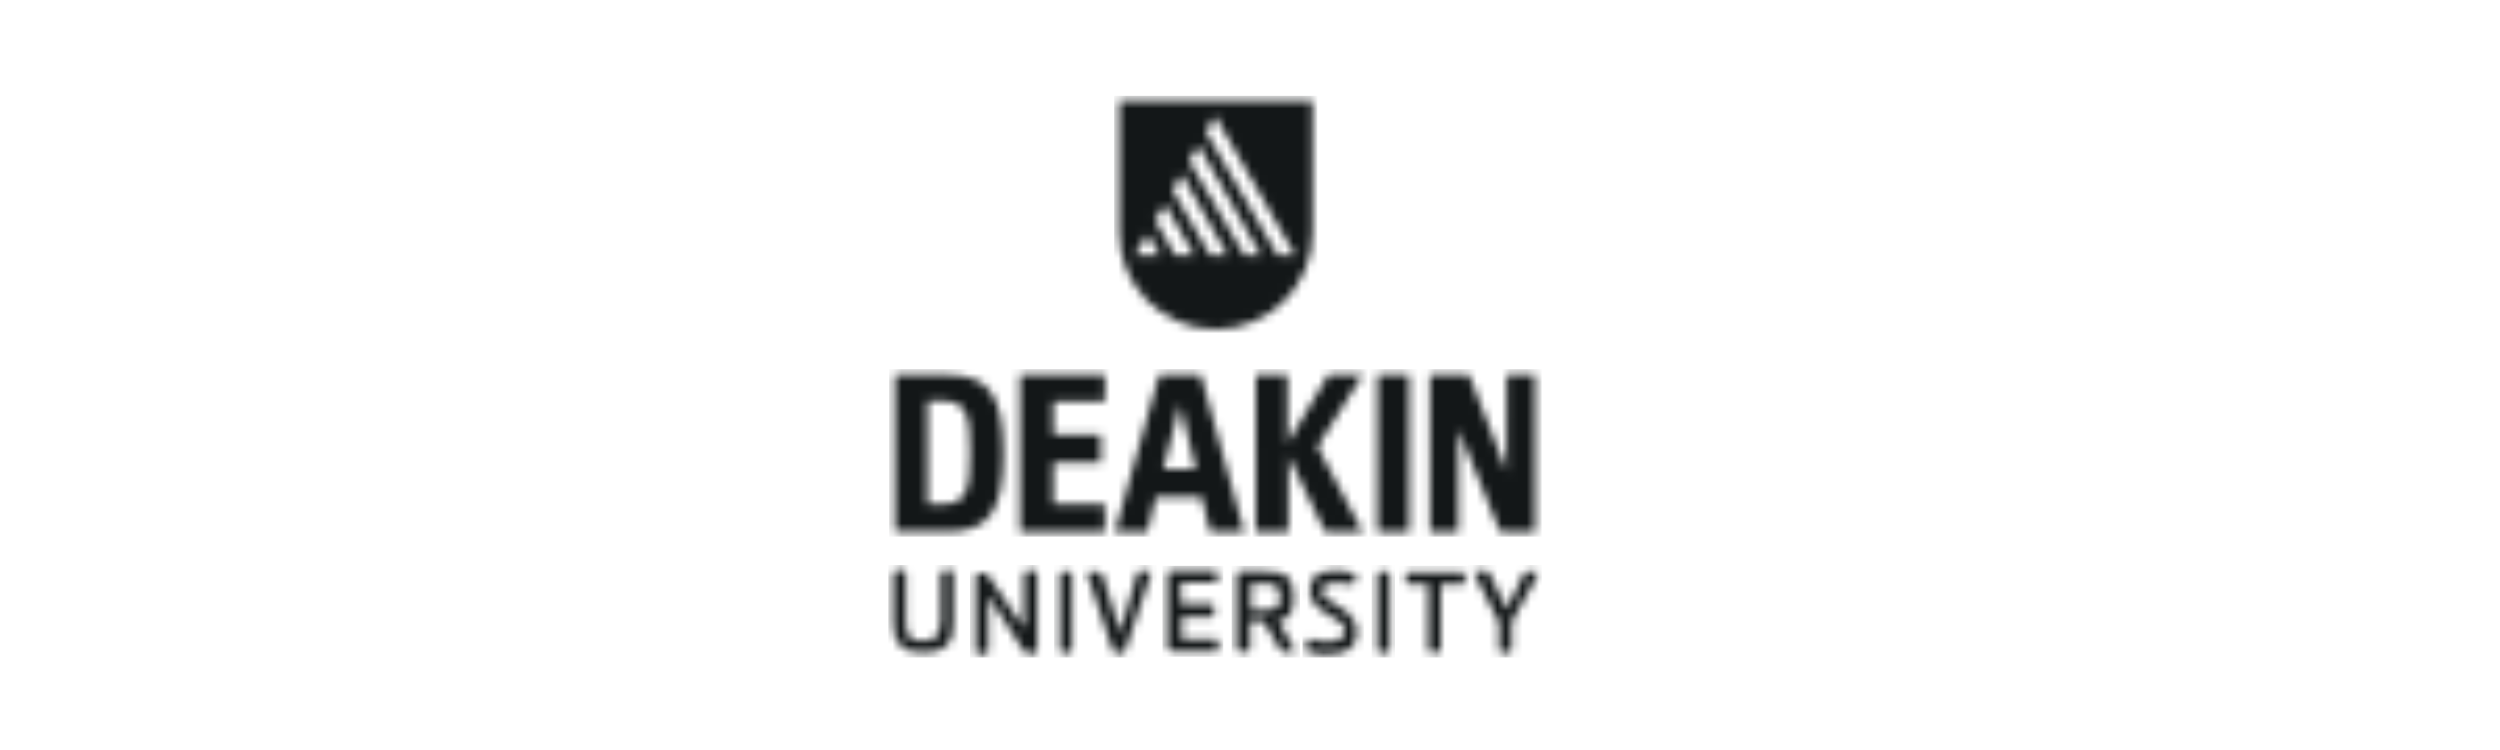
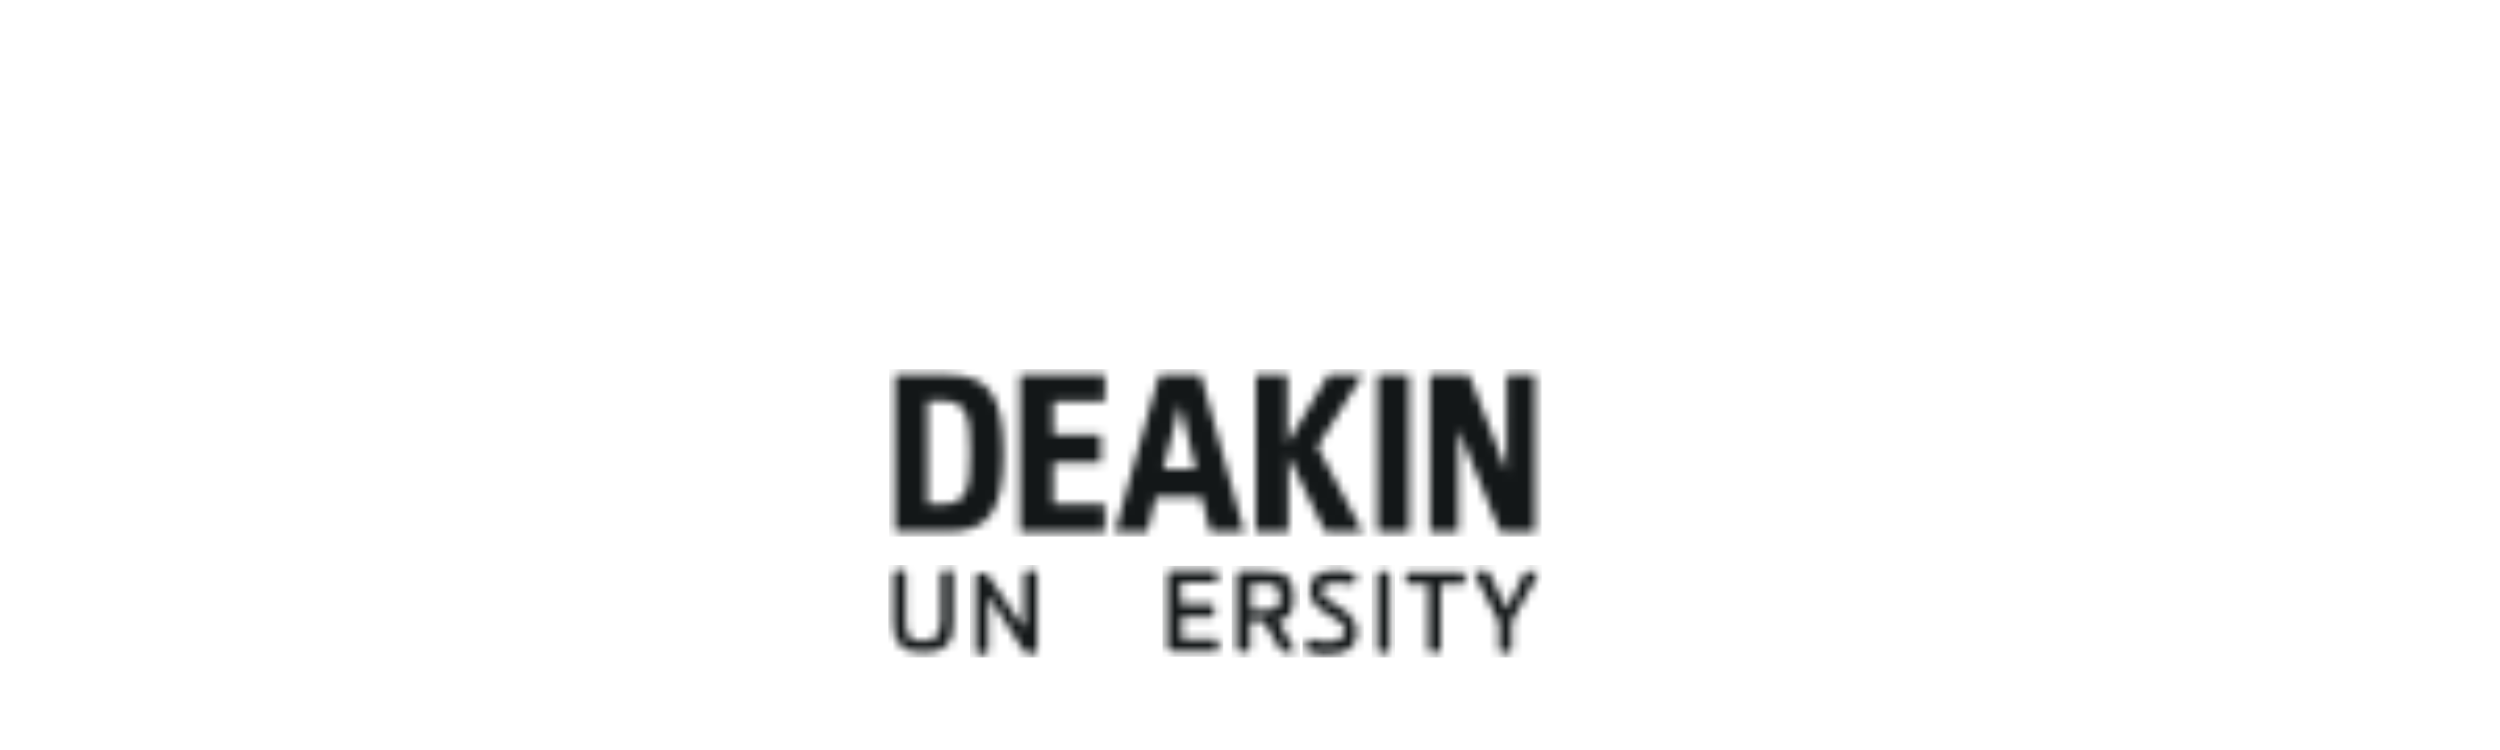
<svg xmlns="http://www.w3.org/2000/svg" version="1.1" id="Layer_1" x="0px" y="0px" viewBox="0 0 300 90" style="enable-background:new 0 0 300 90;" xml:space="preserve">
  <style type="text/css">
	.st0{filter:url(#Adobe_OpacityMaskFilter);}
	.st1{fill-rule:evenodd;clip-rule:evenodd;fill:#FFFFFF;}
	.st2{mask:url(#mask-4_00000176015876741313028600000002177873097597200534_);fill-rule:evenodd;clip-rule:evenodd;fill:#131718;}
	.st3{filter:url(#Adobe_OpacityMaskFilter_00000121962069930757728610000007928242350771331245_);}
	.st4{mask:url(#mask-6_00000008853342400126919060000003061651618656993452_);fill-rule:evenodd;clip-rule:evenodd;fill:#131718;}
	.st5{filter:url(#Adobe_OpacityMaskFilter_00000005975650133502479440000011908825269443273644_);}
	.st6{mask:url(#mask-8_00000034791768860188383500000007858895097010841992_);fill-rule:evenodd;clip-rule:evenodd;fill:#131718;}
	.st7{filter:url(#Adobe_OpacityMaskFilter_00000099663983857620749100000017385793710781992099_);}
	.st8{mask:url(#mask-10_00000030472250799621269380000010561223356040423567_);fill-rule:evenodd;clip-rule:evenodd;fill:#131718;}
	.st9{filter:url(#Adobe_OpacityMaskFilter_00000019657055651072049350000009791327355807212701_);}
	.st10{mask:url(#mask-12_00000172408291963609896650000001221571364575886762_);fill-rule:evenodd;clip-rule:evenodd;fill:#131718;}
	.st11{filter:url(#Adobe_OpacityMaskFilter_00000101103709127787234990000004036829392021247648_);}
	.st12{mask:url(#mask-14_00000151508343099095418970000007802241024391810715_);fill-rule:evenodd;clip-rule:evenodd;fill:#131718;}
	.st13{filter:url(#Adobe_OpacityMaskFilter_00000033357905656376010220000005666015283685642398_);}
	.st14{mask:url(#mask-16_00000090261100424056852100000018297036696672710067_);fill-rule:evenodd;clip-rule:evenodd;fill:#131718;}
	.st15{filter:url(#Adobe_OpacityMaskFilter_00000145035911372988524880000001142864965885242296_);}
	.st16{mask:url(#mask-18_00000082332540844095711530000011189878163812224689_);fill-rule:evenodd;clip-rule:evenodd;fill:#131718;}
	.st17{filter:url(#Adobe_OpacityMaskFilter_00000015334679436512946570000009242420368990069157_);}
	.st18{mask:url(#mask-20_00000031165837870422197480000017970361168714691236_);fill-rule:evenodd;clip-rule:evenodd;fill:#131718;}
	.st19{filter:url(#Adobe_OpacityMaskFilter_00000093152974422715801120000006045919156136071305_);}
	.st20{mask:url(#mask-22_00000041985672008478450840000010723187069150026673_);fill-rule:evenodd;clip-rule:evenodd;fill:#131718;}
	.st21{filter:url(#Adobe_OpacityMaskFilter_00000011015809280117969940000000657100164032545945_);}
	.st22{mask:url(#mask-24_00000043425391263593160630000013680270603596288441_);fill-rule:evenodd;clip-rule:evenodd;fill:#131718;}
	.st23{filter:url(#Adobe_OpacityMaskFilter_00000060028971741742652430000012012150568227675322_);}
	.st24{mask:url(#mask-26_00000052069515139451250330000016201288802928684972_);fill-rule:evenodd;clip-rule:evenodd;fill:#131718;}
</style>
  <g id="Group-7" transform="translate(419, 206)">
    <g id="Clip-6">
	</g>
    <defs>
      <filter id="Adobe_OpacityMaskFilter" filterUnits="userSpaceOnUse" x="-285.3" y="-194.5" width="24.4" height="28.6">
        <feColorMatrix type="matrix" values="1 0 0 0 0  0 1 0 0 0  0 0 1 0 0  0 0 0 1 0" />
      </filter>
    </defs>
    <mask maskUnits="userSpaceOnUse" x="-285.3" y="-194.5" width="24.4" height="28.6" id="mask-4_00000176015876741313028600000002177873097597200534_">
      <g class="st0">
        <path id="path-3_00000089569835978997516460000001934971585711140759_" class="st1" d="M-284.7-193.9v15.8     c0,6.4,5.2,11.6,11.6,11.6s11.6-5.2,11.6-11.6v-15.8H-284.7L-284.7-193.9z M-282.8-175.4l1.5-2.5l1.5,2.5H-282.8L-282.8-175.4z      M-278-175.4l-2.4-4.2l1.2-1.9l3.5,6.1H-278L-278-175.4z M-273.8-175.4l-4.5-7.8l1.1-1.9l5.5,9.7H-273.8L-273.8-175.4z      M-269.7-175.4l-6.6-11.3l1.1-1.9l7.5,13.2H-269.7L-269.7-175.4z M-265.7-175.4l-8.6-14.8l1.1-1.9l9.6,16.7H-265.7L-265.7-175.4z     " />
      </g>
    </mask>
-     <polygon id="Fill-5" class="st2" points="-285.3,-165.9 -260.9,-165.9 -260.9,-194.5 -285.3,-194.5  " />
  </g>
  <g id="Group-10" transform="translate(201, 471)">
    <g id="Clip-9">
	</g>
    <defs>
      <filter id="Adobe_OpacityMaskFilter_00000017490234499042522960000000967485963417948571_" filterUnits="userSpaceOnUse" x="-94.3" y="-426.7" width="78.2" height="20.1">
        <feColorMatrix type="matrix" values="1 0 0 0 0  0 1 0 0 0  0 0 1 0 0  0 0 0 1 0" />
      </filter>
    </defs>
    <mask maskUnits="userSpaceOnUse" x="-94.3" y="-426.7" width="78.2" height="20.1" id="mask-6_00000008853342400126919060000003061651618656993452_">
      <g style="filter:url(#Adobe_OpacityMaskFilter_00000017490234499042522960000000967485963417948571_);">
        <path id="path-5_00000121266772920380201540000012007375838010549665_" class="st1" d="M-89.7-410.5h1.8c2.9,0,3.3-1.7,3.3-6.2     c0-4.5-0.4-6.2-3.3-6.2h-1.8V-410.5L-89.7-410.5z M-87.2-426c5,0,6.6,2.7,6.6,9.4c0,6.7-1.6,9.4-6.6,9.4h-6.4V-426H-87.2     L-87.2-426z M-78.6-426h10.2v3.2h-6.2v4h5.7v3.3h-5.7v5h6.2v3.3h-10.2V-426L-78.6-426z M-57.5-414.7l-1.9-7.8l-2,7.8H-57.5     L-57.5-414.7z M-56.8-411.4h-5.5l-1,4.2h-3.9l5.3-18.8h5l5.2,18.8h-4.1L-56.8-411.4L-56.8-411.4z M-50.4-426h3.9v8.2l4.9-8.2h4.1     l-5.4,8.6l5.4,10.2H-42l-4.4-9.1v9.1h-3.9V-426L-50.4-426z M-35.7-426h3.8v18.8h-3.8V-426L-35.7-426z M-26-419.5v12.3h-3.4V-426     h4.7l4.5,11.6V-426h3.4v18.8H-21L-26-419.5L-26-419.5z" />
      </g>
    </mask>
    <polygon id="Fill-8" class="st4" points="-94.3,-406.6 -16,-406.6 -16,-426.7 -94.3,-426.7  " />
  </g>
  <g id="Group-13" transform="translate(200, 660)">
    <g id="Clip-12">
	</g>
    <defs>
      <filter id="Adobe_OpacityMaskFilter_00000153692569094966843110000001305609572963671718_" filterUnits="userSpaceOnUse" x="-93.4" y="-592.2" width="8.4" height="11.1">
        <feColorMatrix type="matrix" values="1 0 0 0 0  0 1 0 0 0  0 0 1 0 0  0 0 0 1 0" />
      </filter>
    </defs>
    <mask maskUnits="userSpaceOnUse" x="-93.4" y="-592.2" width="8.4" height="11.1" id="mask-8_00000034791768860188383500000007858895097010841992_">
      <g style="filter:url(#Adobe_OpacityMaskFilter_00000153692569094966843110000001305609572963671718_);">
        <path id="path-7_00000020394946218189730750000003111405595333179572_" class="st1" d="M-87.1-585.3v-6c0-0.1,0-0.1,0.1-0.1     c0.1,0,0.2-0.1,0.3-0.1c0.1,0,0.3-0.1,0.4-0.1c0.1,0,0.2,0,0.3,0c0.1,0,0.2,0,0.3,0.1c0.1,0.1,0.1,0.2,0.1,0.3v6     c0,0.7-0.1,1.2-0.2,1.6c-0.1,0.4-0.4,0.8-0.7,1.1c-0.3,0.3-0.7,0.5-1.1,0.6c-0.4,0.1-1,0.2-1.6,0.2h-0.1c-0.6,0-1.1-0.1-1.5-0.2     c-0.4-0.1-0.8-0.3-1.1-0.6c-0.3-0.3-0.5-0.6-0.7-1.1c-0.1-0.4-0.2-1-0.2-1.6v-6.1c0-0.1,0-0.1,0.1-0.1c0.1,0,0.2-0.1,0.3-0.1     c0.1,0,0.3-0.1,0.4-0.1c0.1,0,0.2,0,0.3,0c0.1,0,0.2,0,0.3,0.1c0.1,0.1,0.1,0.2,0.1,0.3v5.9c0,0.4,0,0.7,0.1,1     c0.1,0.3,0.2,0.5,0.3,0.7c0.1,0.2,0.3,0.3,0.6,0.4c0.2,0.1,0.6,0.1,0.9,0.1h0.1c0.4,0,0.7,0,1-0.1c0.2-0.1,0.5-0.2,0.6-0.4     c0.2-0.2,0.3-0.4,0.3-0.7C-87.2-584.5-87.1-584.9-87.1-585.3L-87.1-585.3z" />
      </g>
    </mask>
    <polygon id="Fill-11" class="st6" points="-93.4,-581.1 -84.9,-581.1 -84.9,-592.2 -93.4,-592.2  " />
  </g>
  <g id="Group-16" transform="translate(279, 660)">
    <g id="Clip-15">
	</g>
    <defs>
      <filter id="Adobe_OpacityMaskFilter_00000050662215285902121610000017880474603744096688_" filterUnits="userSpaceOnUse" x="-162.6" y="-592.2" width="8.7" height="11.1">
        <feColorMatrix type="matrix" values="1 0 0 0 0  0 1 0 0 0  0 0 1 0 0  0 0 0 1 0" />
      </filter>
    </defs>
    <mask maskUnits="userSpaceOnUse" x="-162.6" y="-592.2" width="8.7" height="11.1" id="mask-10_00000030472250799621269380000010561223356040423567_">
      <g style="filter:url(#Adobe_OpacityMaskFilter_00000050662215285902121610000017880474603744096688_);">
        <path id="path-9_00000183220662122404584270000012579818658749453723_" class="st1" d="M-156.1-584.6v-6.7c0-0.1,0.1-0.1,0.1-0.1     c0.1,0,0.2-0.1,0.4-0.1c0.1,0,0.3,0,0.4,0c0.1,0,0.2,0,0.3,0c0.2,0,0.4,0.1,0.4,0.4v9.2c0,0.1-0.1,0.2-0.1,0.2     c-0.1,0.1-0.2,0.1-0.3,0.1c-0.1,0-0.2,0-0.3,0c-0.1,0-0.2,0-0.4,0c-0.1,0-0.2,0-0.3-0.1c-0.1,0-0.2-0.1-0.2-0.1l-4.3-6.7v6.6     c0,0.1,0,0.2-0.1,0.3c-0.1,0.1-0.2,0.1-0.3,0.1c-0.1,0-0.2,0-0.3,0c-0.1,0-0.3,0-0.4,0c-0.1,0-0.2-0.1-0.3-0.1     c-0.1,0-0.1-0.1-0.1-0.1v-9.3c0-0.1,0-0.1,0.1-0.1c0.1,0,0.2-0.1,0.3-0.1c0.1,0,0.2,0,0.4,0c0.1,0,0.2,0,0.3,0     c0.1,0,0.2,0,0.2,0.1c0.1,0.1,0.1,0.1,0.2,0.2L-156.1-584.6L-156.1-584.6z" />
      </g>
    </mask>
    <polygon id="Fill-14" class="st8" points="-162.6,-581.1 -153.9,-581.1 -153.9,-592.2 -162.6,-592.2  " />
  </g>
  <g id="Group-19" transform="translate(360, 660)">
    <g id="Clip-18">
	</g>
    <defs>
      <filter id="Adobe_OpacityMaskFilter_00000173865641304488173680000010763420895466996640_" filterUnits="userSpaceOnUse" x="-233.5" y="-592.2" width="2.8" height="11.1">
        <feColorMatrix type="matrix" values="1 0 0 0 0  0 1 0 0 0  0 0 1 0 0  0 0 0 1 0" />
      </filter>
    </defs>
    <mask maskUnits="userSpaceOnUse" x="-233.5" y="-592.2" width="2.8" height="11.1" id="mask-12_00000172408291963609896650000001221571364575886762_">
      <g style="filter:url(#Adobe_OpacityMaskFilter_00000173865641304488173680000010763420895466996640_);">
-         <path id="path-11_00000080909350768105118140000009158145837214430871_" class="st1" d="M-231.3-582.1c0,0.1,0,0.2-0.1,0.3     c-0.1,0.1-0.2,0.1-0.3,0.1c-0.1,0-0.2,0-0.3,0c-0.1,0-0.3,0-0.4,0c-0.1,0-0.2-0.1-0.3-0.1c-0.1,0-0.1-0.1-0.1-0.1v-9.3     c0-0.1,0.1-0.1,0.1-0.1s0.2-0.1,0.3-0.1c0.1,0,0.3,0,0.4,0c0.1,0,0.2,0,0.3,0c0.1,0,0.2,0,0.3,0.1c0.1,0.1,0.1,0.2,0.1,0.3     V-582.1L-231.3-582.1z" />
-       </g>
+         </g>
    </mask>
    <polygon id="Fill-17" class="st10" points="-233.5,-581.1 -230.7,-581.1 -230.7,-592.2 -233.5,-592.2  " />
  </g>
  <g id="Group-22" transform="translate(388, 660)">
    <g id="Clip-21">
	</g>
    <defs>
      <filter id="Adobe_OpacityMaskFilter_00000112623704808988132910000001308411074900547497_" filterUnits="userSpaceOnUse" x="-258.1" y="-592.2" width="8.9" height="11.1">
        <feColorMatrix type="matrix" values="1 0 0 0 0  0 1 0 0 0  0 0 1 0 0  0 0 0 1 0" />
      </filter>
    </defs>
    <mask maskUnits="userSpaceOnUse" x="-258.1" y="-592.2" width="8.9" height="11.1" id="mask-14_00000151508343099095418970000007802241024391810715_">
      <g style="filter:url(#Adobe_OpacityMaskFilter_00000112623704808988132910000001308411074900547497_);">
        <path id="path-13_00000116217622788216248350000002092967806342163615_" class="st1" d="M-253.5-584.4l2-6.9     c0.1-0.1,0.3-0.2,0.4-0.2c0.2,0,0.4,0,0.6,0c0.1,0,0.2,0,0.3,0s0.2,0,0.2,0.1c0.1,0,0.1,0.1,0.1,0.1c0,0.1,0,0.1,0,0.2l-3.1,9.2     c0,0.1-0.1,0.1-0.1,0.2c-0.1,0-0.1,0.1-0.2,0.1c-0.3,0-0.5,0-0.7-0.1c-0.2,0-0.3-0.1-0.4-0.1l-3.1-9.2c0-0.1,0-0.2,0-0.2     c0-0.1,0.1-0.1,0.1-0.1c0.1,0,0.1-0.1,0.2-0.1c0.1,0,0.1,0,0.2,0c0.1,0,0.3,0,0.4,0c0.1,0,0.3,0,0.4,0.1c0.1,0,0.2,0.1,0.3,0.1     c0.1,0.1,0.1,0.1,0.2,0.2l2.1,6.8c0,0.1,0.1,0.2,0.1,0.3c0,0.1,0,0.2,0,0.3c0-0.1,0-0.2,0-0.3     C-253.5-584.2-253.5-584.3-253.5-584.4L-253.5-584.4z" />
      </g>
    </mask>
-     <polygon id="Fill-20" class="st12" points="-258.1,-581.1 -249.2,-581.1 -249.2,-592.2 -258.1,-592.2  " />
  </g>
  <g id="Group-25" transform="translate(465, 661)">
    <g id="Clip-24">
	</g>
    <defs>
      <filter id="Adobe_OpacityMaskFilter_00000083052252385332613500000017563676478871155365_" filterUnits="userSpaceOnUse" x="-325.5" y="-593.1" width="7.3" height="10.8">
        <feColorMatrix type="matrix" values="1 0 0 0 0  0 1 0 0 0  0 0 1 0 0  0 0 0 1 0" />
      </filter>
    </defs>
    <mask maskUnits="userSpaceOnUse" x="-325.5" y="-593.1" width="7.3" height="10.8" id="mask-16_00000090261100424056852100000018297036696672710067_">
      <g style="filter:url(#Adobe_OpacityMaskFilter_00000083052252385332613500000017563676478871155365_);">
        <path id="path-15_00000071556739929531395630000009307516176562209705_" class="st1" d="M-324.9-583.1v-9c0-0.1,0-0.2,0.1-0.3     c0.1-0.1,0.2-0.1,0.3-0.1h5.3c0.1,0,0.2,0,0.2,0.1c0.1,0.1,0.1,0.2,0.1,0.3c0,0.1,0,0.2,0,0.3c0,0.1,0,0.2,0,0.3     c0,0.1-0.1,0.2-0.1,0.3c0,0.1-0.1,0.1-0.1,0.1h-4.2v2.6h3.7c0.1,0,0.2,0,0.2,0.1c0.1,0.1,0.1,0.2,0.1,0.3c0,0.1,0,0.2,0,0.3     c0,0.1,0,0.2,0,0.4c0,0.1-0.1,0.2-0.1,0.3c0,0.1-0.1,0.1-0.1,0.1h-3.7v2.7h4.1c0.1,0,0.2,0,0.2,0.1c0.1,0.1,0.1,0.2,0.1,0.3     c0,0.1,0,0.2,0,0.3c0,0.1,0,0.2,0,0.4c0,0.1-0.1,0.2-0.1,0.3c0,0.1-0.1,0.1-0.1,0.1h-5.2c-0.1,0-0.2,0-0.4-0.1     C-324.9-583-324.9-583.1-324.9-583.1L-324.9-583.1z" />
      </g>
    </mask>
    <polygon id="Fill-23" class="st14" points="-325.5,-582.2 -318.2,-582.2 -318.2,-593.1 -325.5,-593.1  " />
  </g>
  <g id="Group-28" transform="translate(533, 661)">
    <g id="Clip-27">
	</g>
    <defs>
      <filter id="Adobe_OpacityMaskFilter_00000019651136609256656400000013021532531670557859_" filterUnits="userSpaceOnUse" x="-385.2" y="-593.1" width="8.2" height="11">
        <feColorMatrix type="matrix" values="1 0 0 0 0  0 1 0 0 0  0 0 1 0 0  0 0 0 1 0" />
      </filter>
    </defs>
    <mask maskUnits="userSpaceOnUse" x="-385.2" y="-593.1" width="8.2" height="11" id="mask-18_00000082332540844095711530000011189878163812224689_">
      <g style="filter:url(#Adobe_OpacityMaskFilter_00000019651136609256656400000013021532531670557859_);">
        <path id="path-17_00000046324432040449640730000014182305464485928112_" class="st1" d="M-384.6-583v-9.1c0-0.1,0-0.2,0.1-0.2     c0.1-0.1,0.2-0.1,0.3-0.1h2.9c0.6,0,1.1,0,1.6,0.1c0.4,0.1,0.8,0.2,1.1,0.5c0.3,0.2,0.5,0.5,0.6,0.9c0.1,0.4,0.2,0.8,0.2,1.4v0.3     c0,0.4,0,0.8-0.1,1.1c-0.1,0.3-0.2,0.6-0.3,0.8c-0.1,0.2-0.3,0.4-0.6,0.5c-0.2,0.1-0.5,0.2-0.8,0.3l1.8,3.2     c0.1,0.2,0.1,0.3,0.1,0.4c0,0.1,0,0.1-0.1,0.1c0,0-0.1,0.1-0.1,0.1s-0.1,0-0.2,0c-0.1,0-0.1,0-0.1,0c-0.1,0-0.2,0-0.3,0     c-0.1,0-0.2,0-0.4-0.1c-0.1,0-0.2-0.1-0.3-0.1c-0.1-0.1-0.2-0.1-0.2-0.2l-2-3.4h-1.6v3.4c0,0.1,0,0.2-0.1,0.2     c-0.1,0.1-0.2,0.1-0.3,0.1c-0.1,0-0.2,0-0.3,0c-0.1,0-0.3,0-0.4,0c-0.1,0-0.2-0.1-0.3-0.1C-384.5-582.9-384.6-582.9-384.6-583     L-384.6-583z M-381.1-591h-1.8v3.2h1.8c0.4,0,0.7,0,0.9-0.1c0.2,0,0.4-0.1,0.5-0.2c0.1-0.1,0.2-0.3,0.2-0.4     c0-0.2,0.1-0.4,0.1-0.7v-0.3c0-0.3,0-0.5-0.1-0.7c0-0.2-0.1-0.3-0.2-0.4c-0.1-0.1-0.3-0.2-0.5-0.2     C-380.5-591-380.8-591-381.1-591L-381.1-591z" />
      </g>
    </mask>
    <polygon id="Fill-26" class="st16" points="-385.2,-582.1 -377,-582.1 -377,-593.1 -385.2,-593.1  " />
  </g>
  <g id="Group-31" transform="translate(602, 660)">
    <g id="Clip-30">
	</g>
    <defs>
      <filter id="Adobe_OpacityMaskFilter_00000110429196363203332030000007659431407786467210_" filterUnits="userSpaceOnUse" x="-445.7" y="-592.2" width="7.3" height="11.1">
        <feColorMatrix type="matrix" values="1 0 0 0 0  0 1 0 0 0  0 0 1 0 0  0 0 0 1 0" />
      </filter>
    </defs>
    <mask maskUnits="userSpaceOnUse" x="-445.7" y="-592.2" width="7.3" height="11.1" id="mask-20_00000031165837870422197480000017970361168714691236_">
      <g style="filter:url(#Adobe_OpacityMaskFilter_00000110429196363203332030000007659431407786467210_);">
        <path id="path-19_00000134929526761233507930000008365846525943132592_" class="st1" d="M-444.6-583.3c0.1,0,0.2,0,0.3,0.1     c0.1,0,0.3,0.1,0.5,0.1c0.2,0,0.4,0.1,0.6,0.1s0.5,0,0.7,0c0.2,0,0.5,0,0.7-0.1c0.2,0,0.4-0.1,0.6-0.2c0.2-0.1,0.3-0.2,0.4-0.4     c0.1-0.2,0.2-0.4,0.2-0.6c0-0.3-0.1-0.6-0.3-0.8c-0.2-0.2-0.5-0.4-0.8-0.6c-0.3-0.2-0.7-0.4-1-0.6c-0.4-0.2-0.7-0.4-1-0.7     c-0.3-0.3-0.6-0.6-0.8-0.9c-0.2-0.4-0.3-0.8-0.3-1.3c0-0.4,0.1-0.8,0.2-1.1c0.2-0.3,0.4-0.5,0.6-0.7c0.3-0.2,0.6-0.3,1-0.4     c0.4-0.1,0.8-0.1,1.3-0.1c0.1,0,0.2,0,0.4,0c0.2,0,0.4,0,0.6,0.1c0.2,0,0.4,0.1,0.7,0.1c0.2,0,0.4,0.1,0.5,0.1     c0.1,0.1,0.2,0.1,0.2,0.2c0,0.1,0,0.2,0,0.3c0,0.2-0.1,0.4-0.2,0.6c-0.1,0.2-0.2,0.2-0.3,0.2c-0.2,0-0.5-0.1-0.8-0.1     c-0.3,0-0.6-0.1-1-0.1c-0.5,0-1,0.1-1.3,0.2c-0.3,0.2-0.5,0.4-0.5,0.8c0,0.3,0.1,0.5,0.3,0.7c0.2,0.2,0.5,0.4,0.8,0.6     c0.3,0.2,0.7,0.4,1,0.6c0.4,0.2,0.7,0.4,1,0.7c0.3,0.3,0.6,0.6,0.8,1c0.2,0.4,0.3,0.8,0.3,1.4c0,0.5-0.1,0.9-0.3,1.3     c-0.2,0.3-0.4,0.6-0.8,0.8c-0.3,0.2-0.7,0.3-1.1,0.4c-0.4,0.1-0.9,0.1-1.3,0.1c-0.2,0-0.4,0-0.6,0s-0.4,0-0.7-0.1     c-0.2,0-0.4-0.1-0.6-0.1c-0.2,0-0.4-0.1-0.5-0.1c-0.1-0.1-0.2-0.1-0.2-0.2c0-0.1,0-0.2,0-0.3c0-0.3,0.1-0.5,0.1-0.7     C-444.8-583.3-444.7-583.4-444.6-583.3L-444.6-583.3z" />
      </g>
    </mask>
    <polygon id="Fill-29" class="st18" points="-445.7,-581.1 -438.3,-581.1 -438.3,-592.2 -445.7,-592.2  " />
  </g>
  <g id="Group-34" transform="translate(668, 660)">
    <g id="Clip-33">
	</g>
    <defs>
      <filter id="Adobe_OpacityMaskFilter_00000176016084884097954210000008842268433118675389_" filterUnits="userSpaceOnUse" x="-503.4" y="-592.2" width="2.8" height="11.1">
        <feColorMatrix type="matrix" values="1 0 0 0 0  0 1 0 0 0  0 0 1 0 0  0 0 0 1 0" />
      </filter>
    </defs>
    <mask maskUnits="userSpaceOnUse" x="-503.4" y="-592.2" width="2.8" height="11.1" id="mask-22_00000041985672008478450840000010723187069150026673_">
      <g style="filter:url(#Adobe_OpacityMaskFilter_00000176016084884097954210000008842268433118675389_);">
        <path id="path-21_00000179635928022184382970000014327652567751093906_" class="st1" d="M-501.2-582.1c0,0.1,0,0.2-0.1,0.3     c-0.1,0.1-0.2,0.1-0.3,0.1c-0.1,0-0.2,0-0.3,0c-0.1,0-0.3,0-0.4,0c-0.1,0-0.2-0.1-0.3-0.1c-0.1,0-0.1-0.1-0.1-0.1v-9.3     c0-0.1,0.1-0.1,0.1-0.1s0.2-0.1,0.3-0.1c0.1,0,0.3,0,0.4,0c0.1,0,0.2,0,0.3,0c0.1,0,0.2,0,0.3,0.1c0.1,0.1,0.1,0.2,0.1,0.3     V-582.1L-501.2-582.1z" />
      </g>
    </mask>
    <polygon id="Fill-32" class="st20" points="-503.4,-581.1 -500.6,-581.1 -500.6,-592.2 -503.4,-592.2  " />
  </g>
  <g id="Group-37" transform="translate(695, 661)">
    <g id="Clip-36">
	</g>
    <defs>
      <filter id="Adobe_OpacityMaskFilter_00000158726816082742464690000016282937062273752488_" filterUnits="userSpaceOnUse" x="-527.1" y="-593.1" width="8.4" height="11">
        <feColorMatrix type="matrix" values="1 0 0 0 0  0 1 0 0 0  0 0 1 0 0  0 0 0 1 0" />
      </filter>
    </defs>
    <mask maskUnits="userSpaceOnUse" x="-527.1" y="-593.1" width="8.4" height="11" id="mask-24_00000043425391263593160630000013680270603596288441_">
      <g style="filter:url(#Adobe_OpacityMaskFilter_00000158726816082742464690000016282937062273752488_);">
        <path id="path-23_00000056388323138099084350000010864899043231083164_" class="st1" d="M-522.1-591v7.9c0,0.1,0,0.2-0.1,0.3     c-0.1,0.1-0.2,0.1-0.3,0.1c-0.1,0-0.2,0-0.3,0c-0.1,0-0.3,0-0.4,0s-0.2-0.1-0.3-0.1c-0.1,0-0.1-0.1-0.1-0.1v-8h-2.4     c-0.1,0-0.2,0-0.2-0.1c-0.1-0.1-0.1-0.2-0.1-0.3c0-0.1,0-0.2,0-0.3c0-0.1,0-0.2,0-0.3c0-0.1,0.1-0.2,0.1-0.3     c0-0.1,0.1-0.1,0.1-0.1h6.6c0.1,0,0.2,0,0.2,0.1c0.1,0.1,0.1,0.2,0.1,0.3c0,0.1,0,0.2,0,0.3c0,0.1,0,0.2,0,0.3     c0,0.1,0,0.2-0.1,0.3c0,0.1-0.1,0.1-0.1,0.1H-522.1L-522.1-591z" />
      </g>
    </mask>
    <polygon id="Fill-35" class="st22" points="-527.1,-582.1 -518.7,-582.1 -518.7,-593.1 -527.1,-593.1  " />
  </g>
  <g id="Group-40" transform="translate(762, 660)">
    <g id="Clip-39">
	</g>
    <defs>
      <filter id="Adobe_OpacityMaskFilter_00000170256645534889942880000015026121673535731334_" filterUnits="userSpaceOnUse" x="-585.8" y="-592.2" width="8.8" height="11.1">
        <feColorMatrix type="matrix" values="1 0 0 0 0  0 1 0 0 0  0 0 1 0 0  0 0 0 1 0" />
      </filter>
    </defs>
    <mask maskUnits="userSpaceOnUse" x="-585.8" y="-592.2" width="8.8" height="11.1" id="mask-26_00000052069515139451250330000016201288802928684972_">
      <g style="filter:url(#Adobe_OpacityMaskFilter_00000170256645534889942880000015026121673535731334_);">
        <path id="path-25_00000121277856166167761600000001796135840903631780_" class="st1" d="M-580.6-585.4v3.3c0,0.1,0,0.2-0.1,0.3     c-0.1,0.1-0.2,0.1-0.3,0.1c-0.1,0-0.2,0-0.3,0c-0.1,0-0.3,0-0.4,0c-0.1,0-0.2-0.1-0.3-0.1c-0.1,0-0.1-0.1-0.1-0.1v-3.4l-2.9-5.7     c-0.1-0.2-0.1-0.3,0-0.4c0.1-0.1,0.2-0.1,0.4-0.1h0.4c0.1,0,0.2,0,0.4,0c0.1,0,0.2,0,0.3,0.1c0.1,0,0.1,0.1,0.2,0.1l2.1,4.4     l2.1-4.3c0-0.1,0.1-0.1,0.2-0.1c0.1,0,0.2-0.1,0.3-0.1c0.1,0,0.2,0,0.4,0h0.4c0.2,0,0.3,0,0.4,0.1c0.1,0.1,0,0.2-0.1,0.4     L-580.6-585.4L-580.6-585.4z" />
      </g>
    </mask>
    <polygon id="Fill-38" class="st24" points="-585.8,-581.1 -577,-581.1 -577,-592.2 -585.8,-592.2  " />
  </g>
</svg>